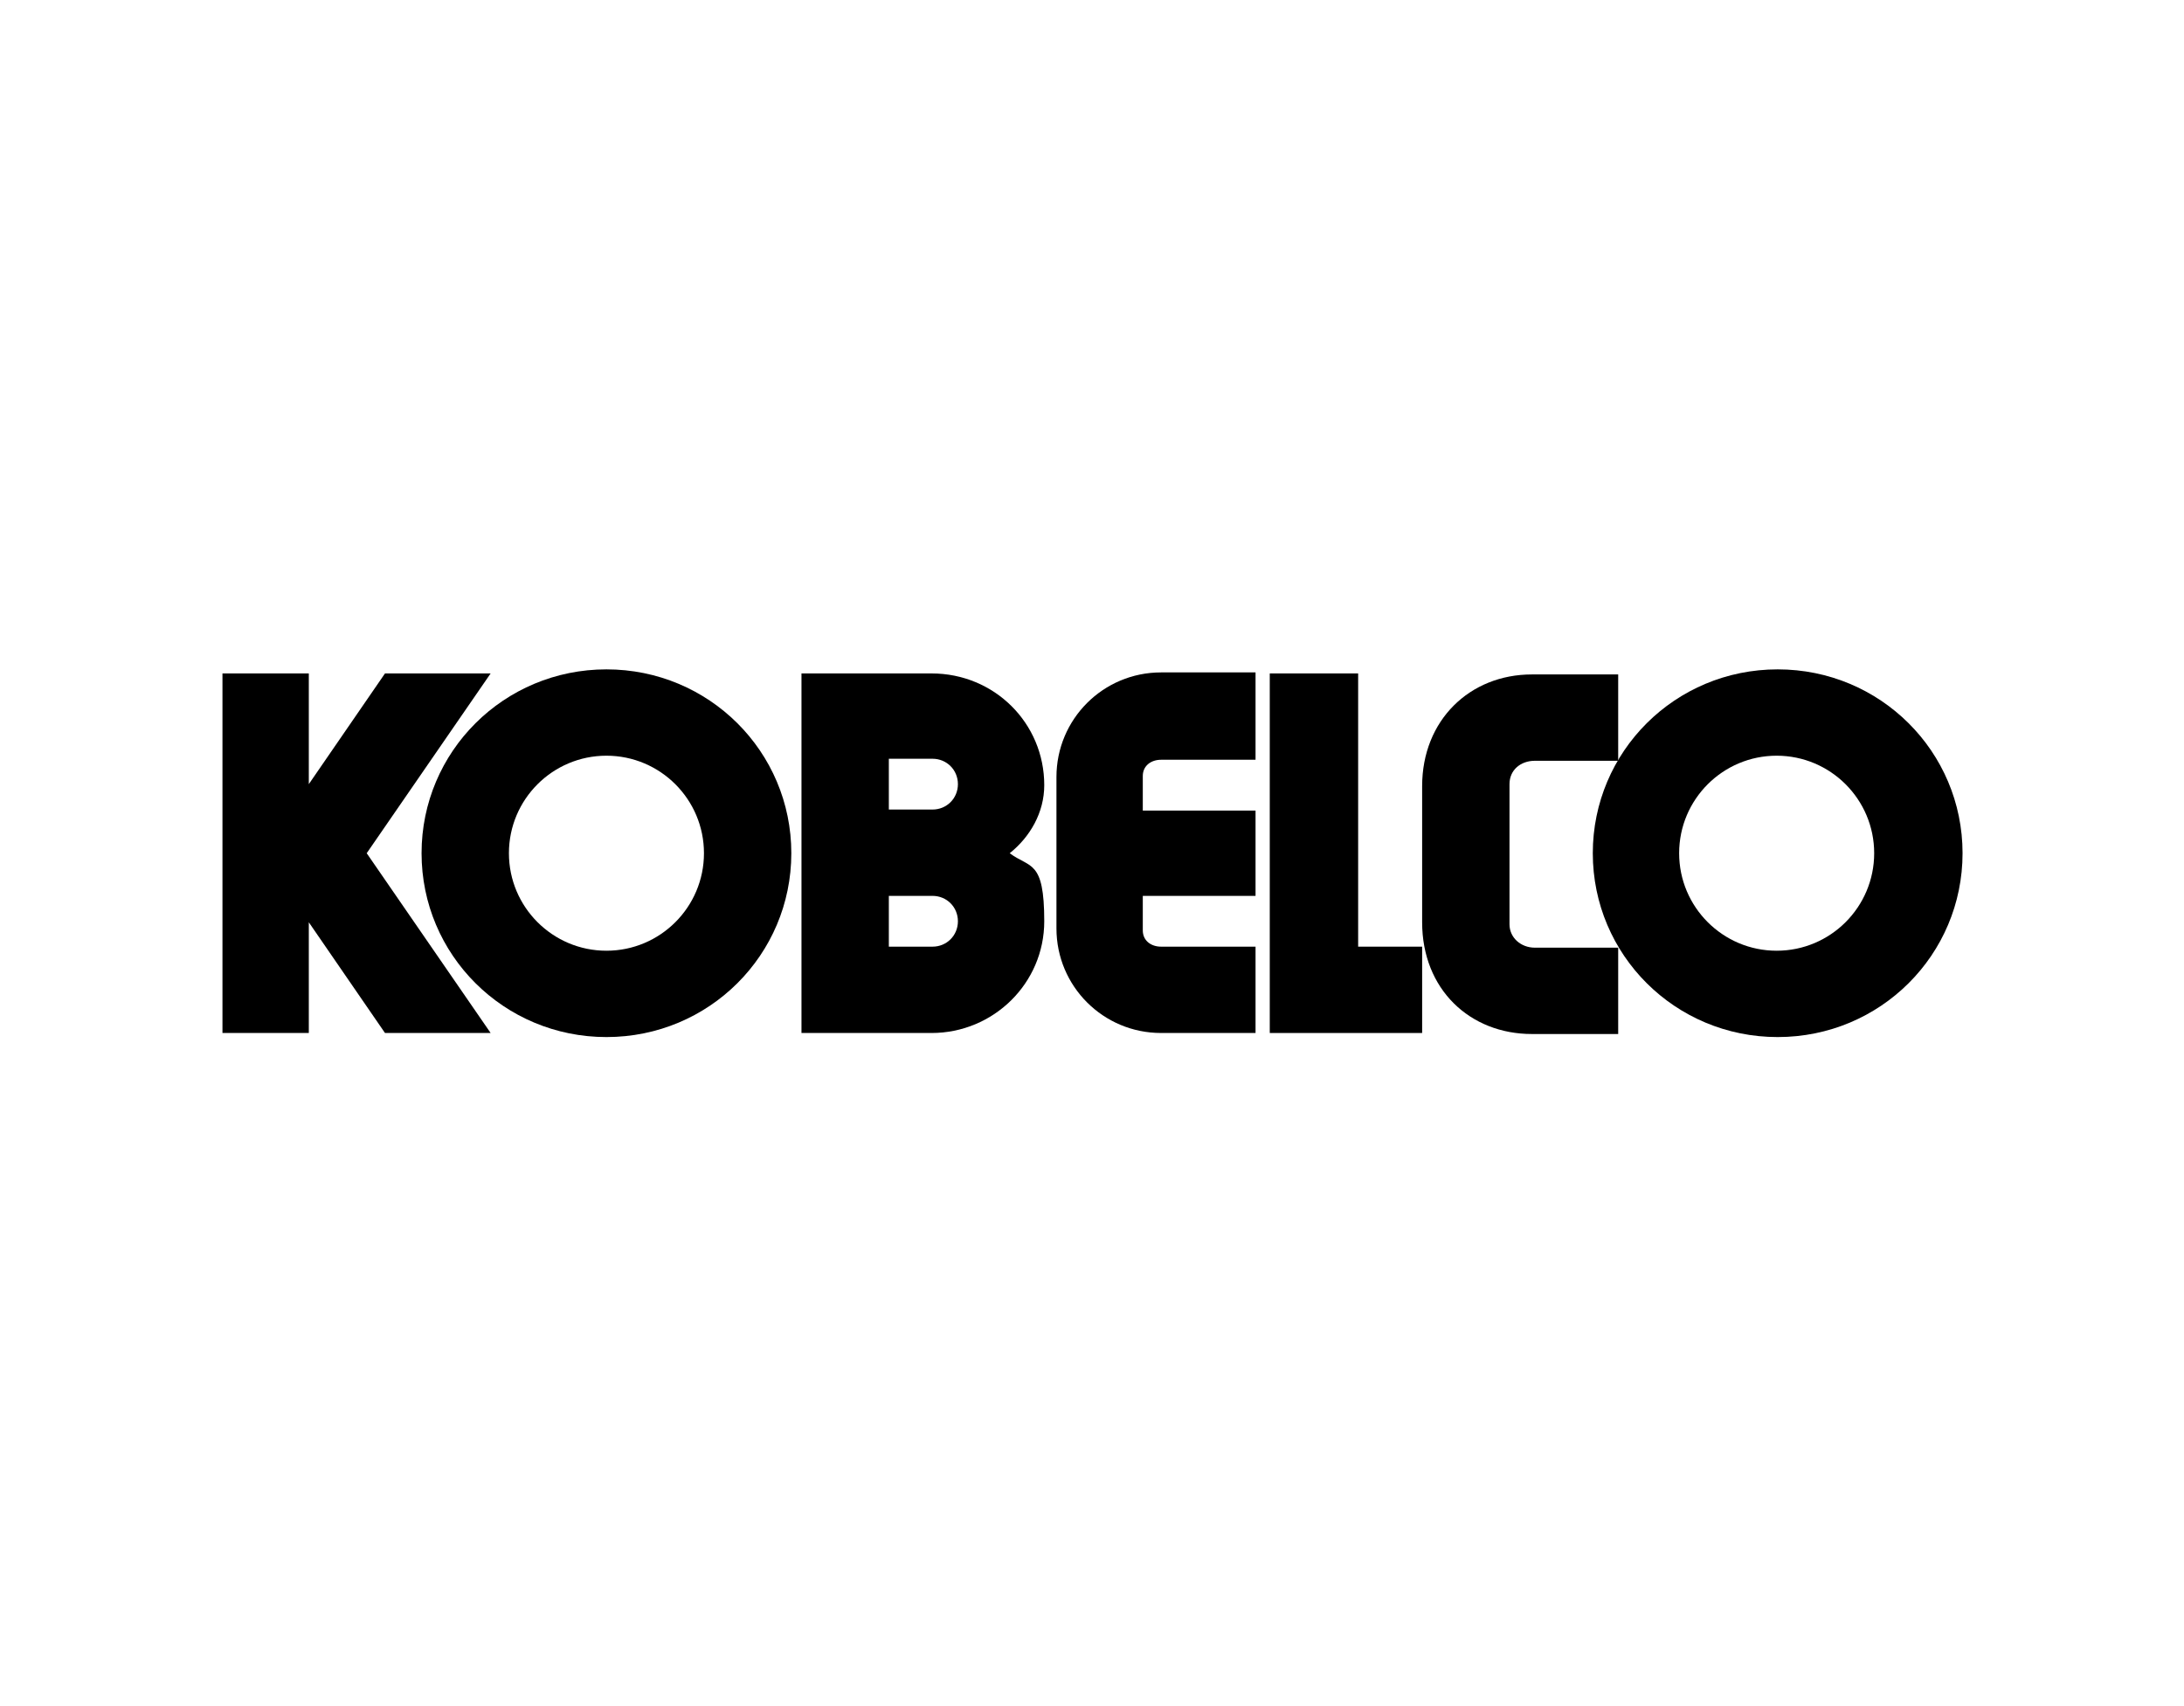
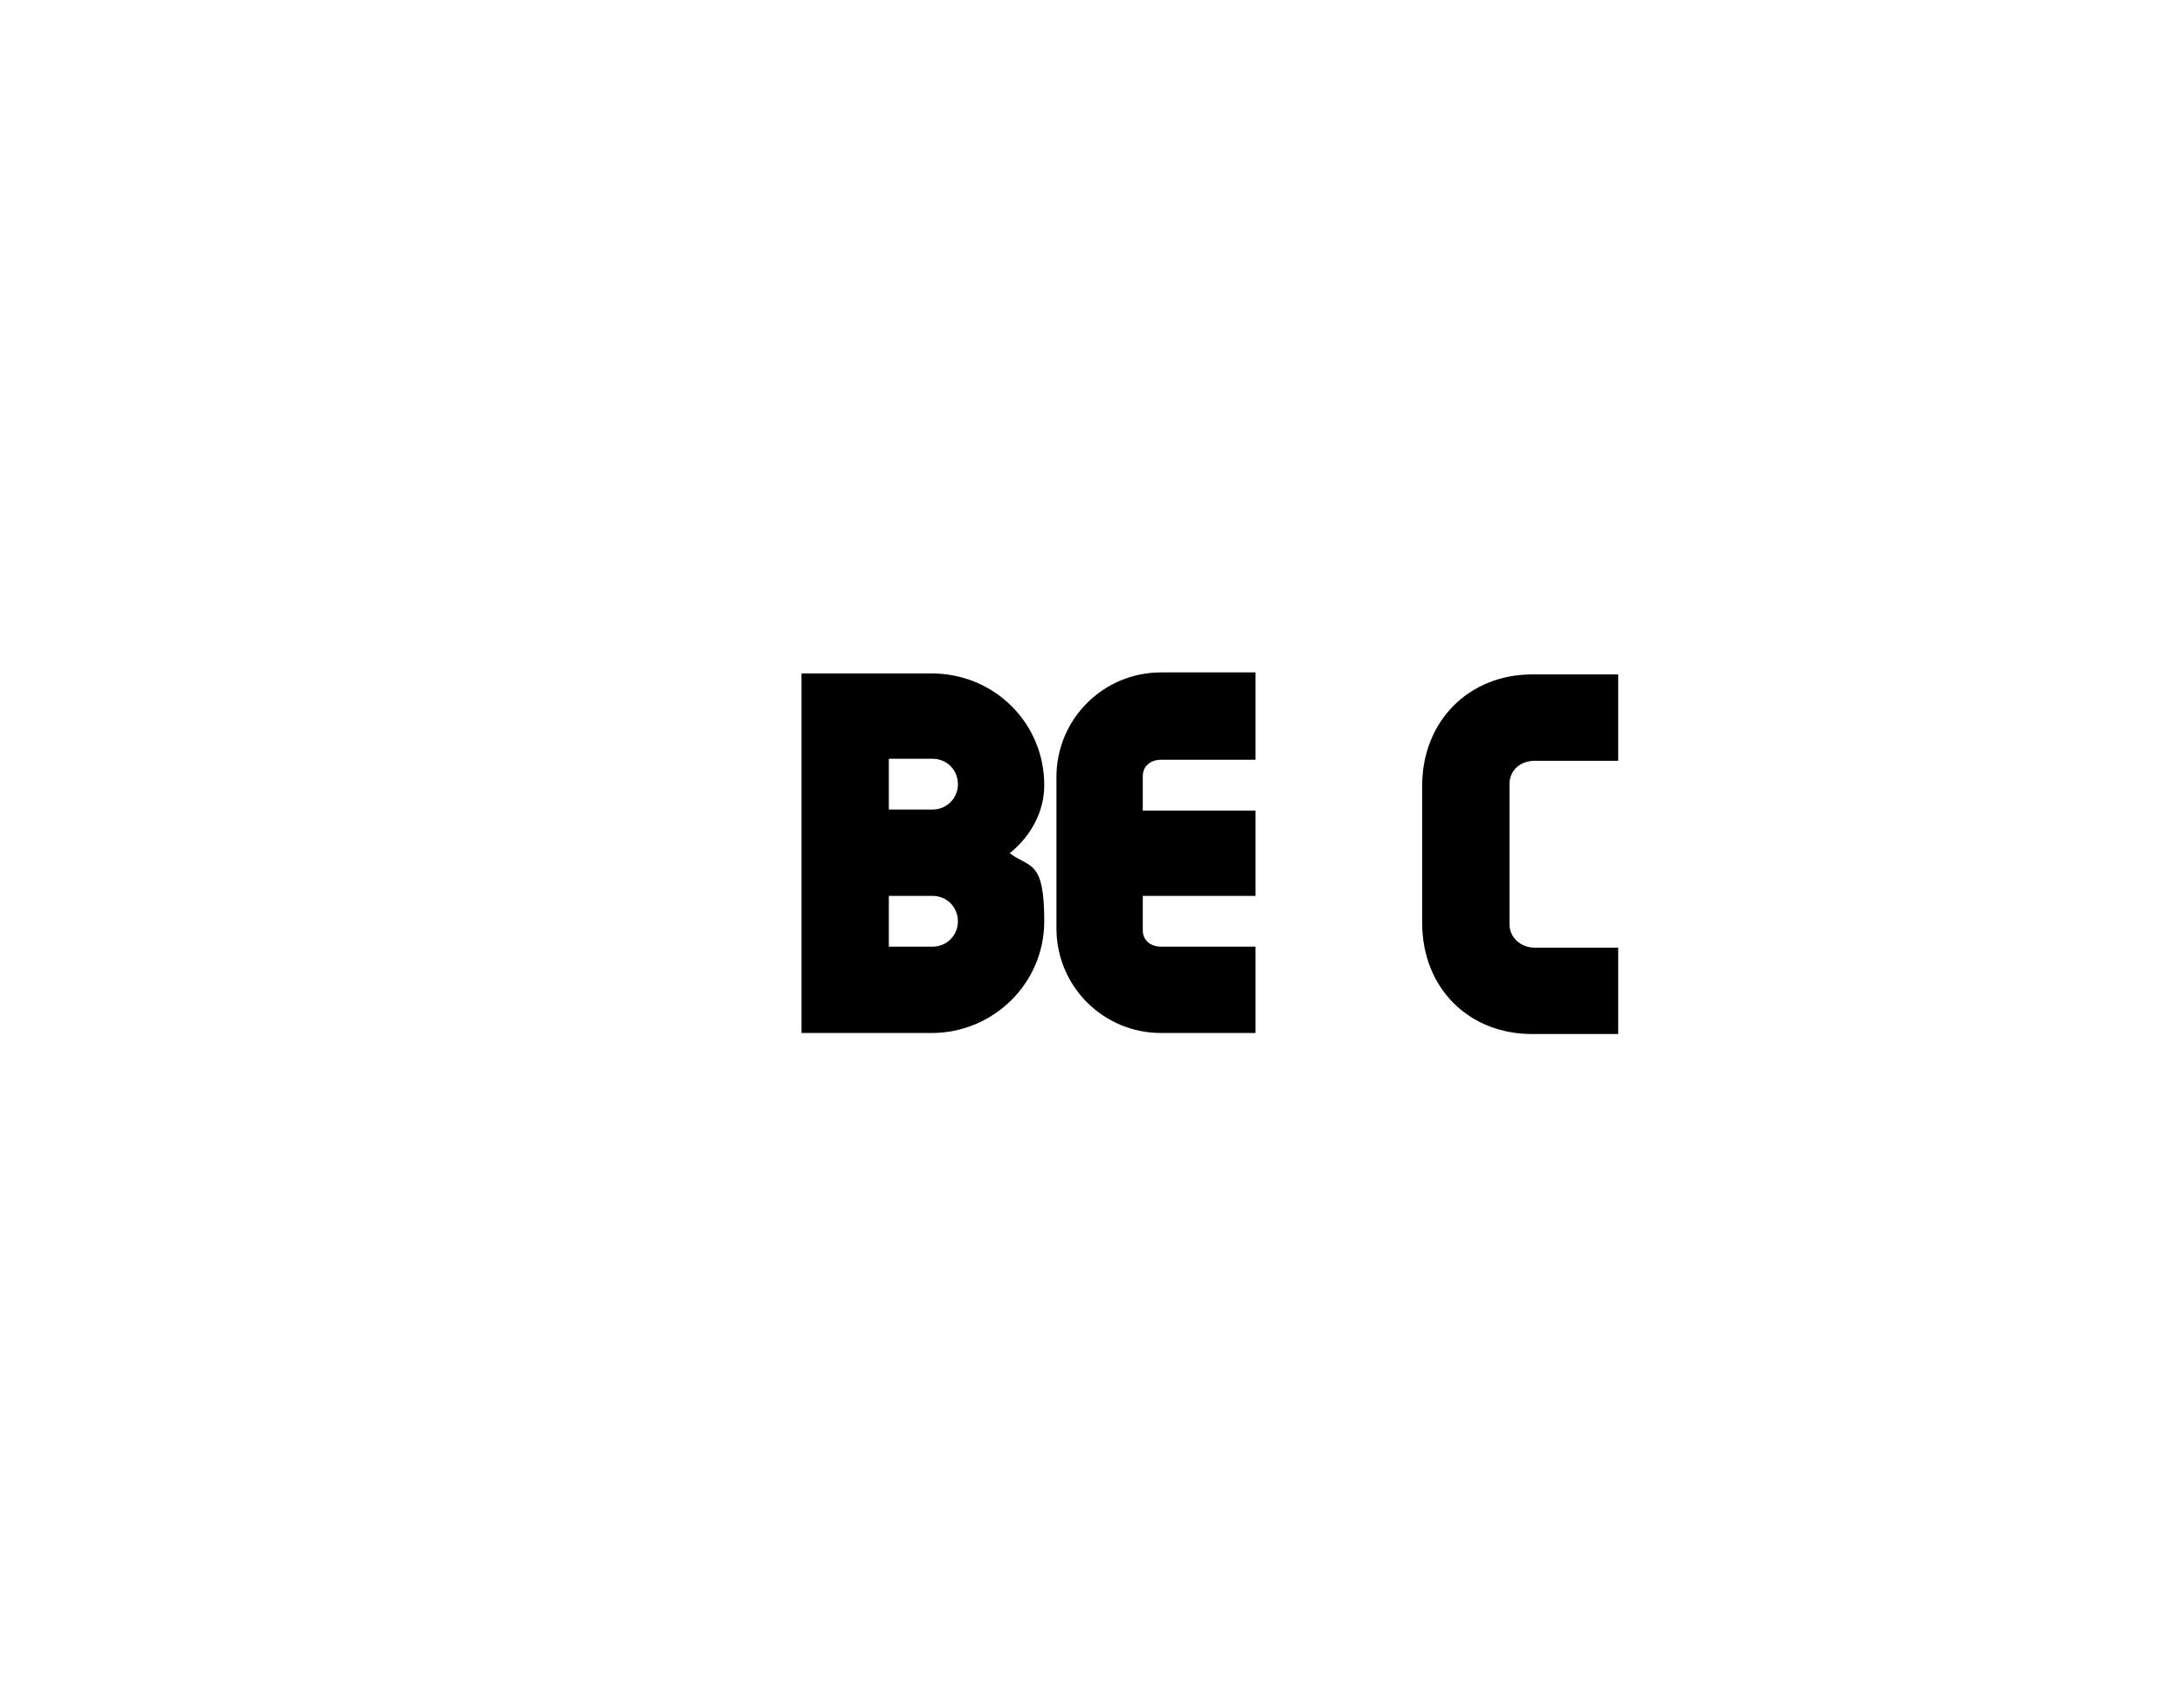
<svg xmlns="http://www.w3.org/2000/svg" id="Layer_1" version="1.1" viewBox="0 0 215 168">
-   <polygon points="30.4 77.2 37.9 66.3 48.3 66.3 36.1 84 48.3 101.7 37.9 101.7 30.4 90.8 30.4 101.7 21.9 101.7 21.9 66.3 30.4 66.3 30.4 77.2" />
  <path d="M99.4,84c2-1.6,3.4-4,3.4-6.7,0-6.1-4.9-11-11.1-11h-12.8v35.4h12.8c6.1,0,11.1-4.9,11.1-11s-1.4-5.2-3.4-6.7M91.8,93.2h-4.3v-5h4.3c1.4,0,2.5,1.1,2.5,2.5s-1.1,2.5-2.5,2.5M91.8,79.7h-4.3v-5h4.3c1.4,0,2.5,1.1,2.5,2.5s-1.1,2.5-2.5,2.5" />
  <path d="M112.5,91.6v-3.4h11.1v-8.4h-11.1v-3.4c0-1,.8-1.6,1.8-1.6h9.3v-8.6h-9.3c-5.7,0-10.3,4.6-10.3,10.3v14.9c0,5.7,4.6,10.3,10.3,10.3h9.3v-8.5h-9.3c-1,0-1.8-.6-1.8-1.6" />
-   <polygon points="140 101.7 140 93.2 133.7 93.2 133.7 66.3 125 66.3 125 101.7 140 101.7" />
  <path d="M148.6,90.9v-13.7c0-1.4,1.1-2.3,2.5-2.3h8.2v-8.5h-8.5c-6.1,0-10.8,4.5-10.8,11v13.4c0,6.6,4.7,11,10.8,11h8.5v-8.5h-8.2c-1.4,0-2.5-1-2.5-2.3" />
-   <path d="M41.5,84c0-10,8.1-18.1,18.2-18.1s18.2,8.1,18.2,18.1-8.1,18.1-18.2,18.1-18.2-8.1-18.2-18.1M59.7,93.6c5.3,0,9.6-4.3,9.6-9.6s-4.3-9.6-9.6-9.6-9.6,4.3-9.6,9.6,4.3,9.6,9.6,9.6" />
-   <path d="M156.8,84c0-10,8.1-18.1,18.2-18.1s18.2,8.1,18.2,18.1-8.1,18.1-18.2,18.1-18.2-8.1-18.2-18.1M174.9,93.6c5.3,0,9.6-4.3,9.6-9.6s-4.3-9.6-9.6-9.6-9.6,4.3-9.6,9.6,4.3,9.6,9.6,9.6" />
</svg>